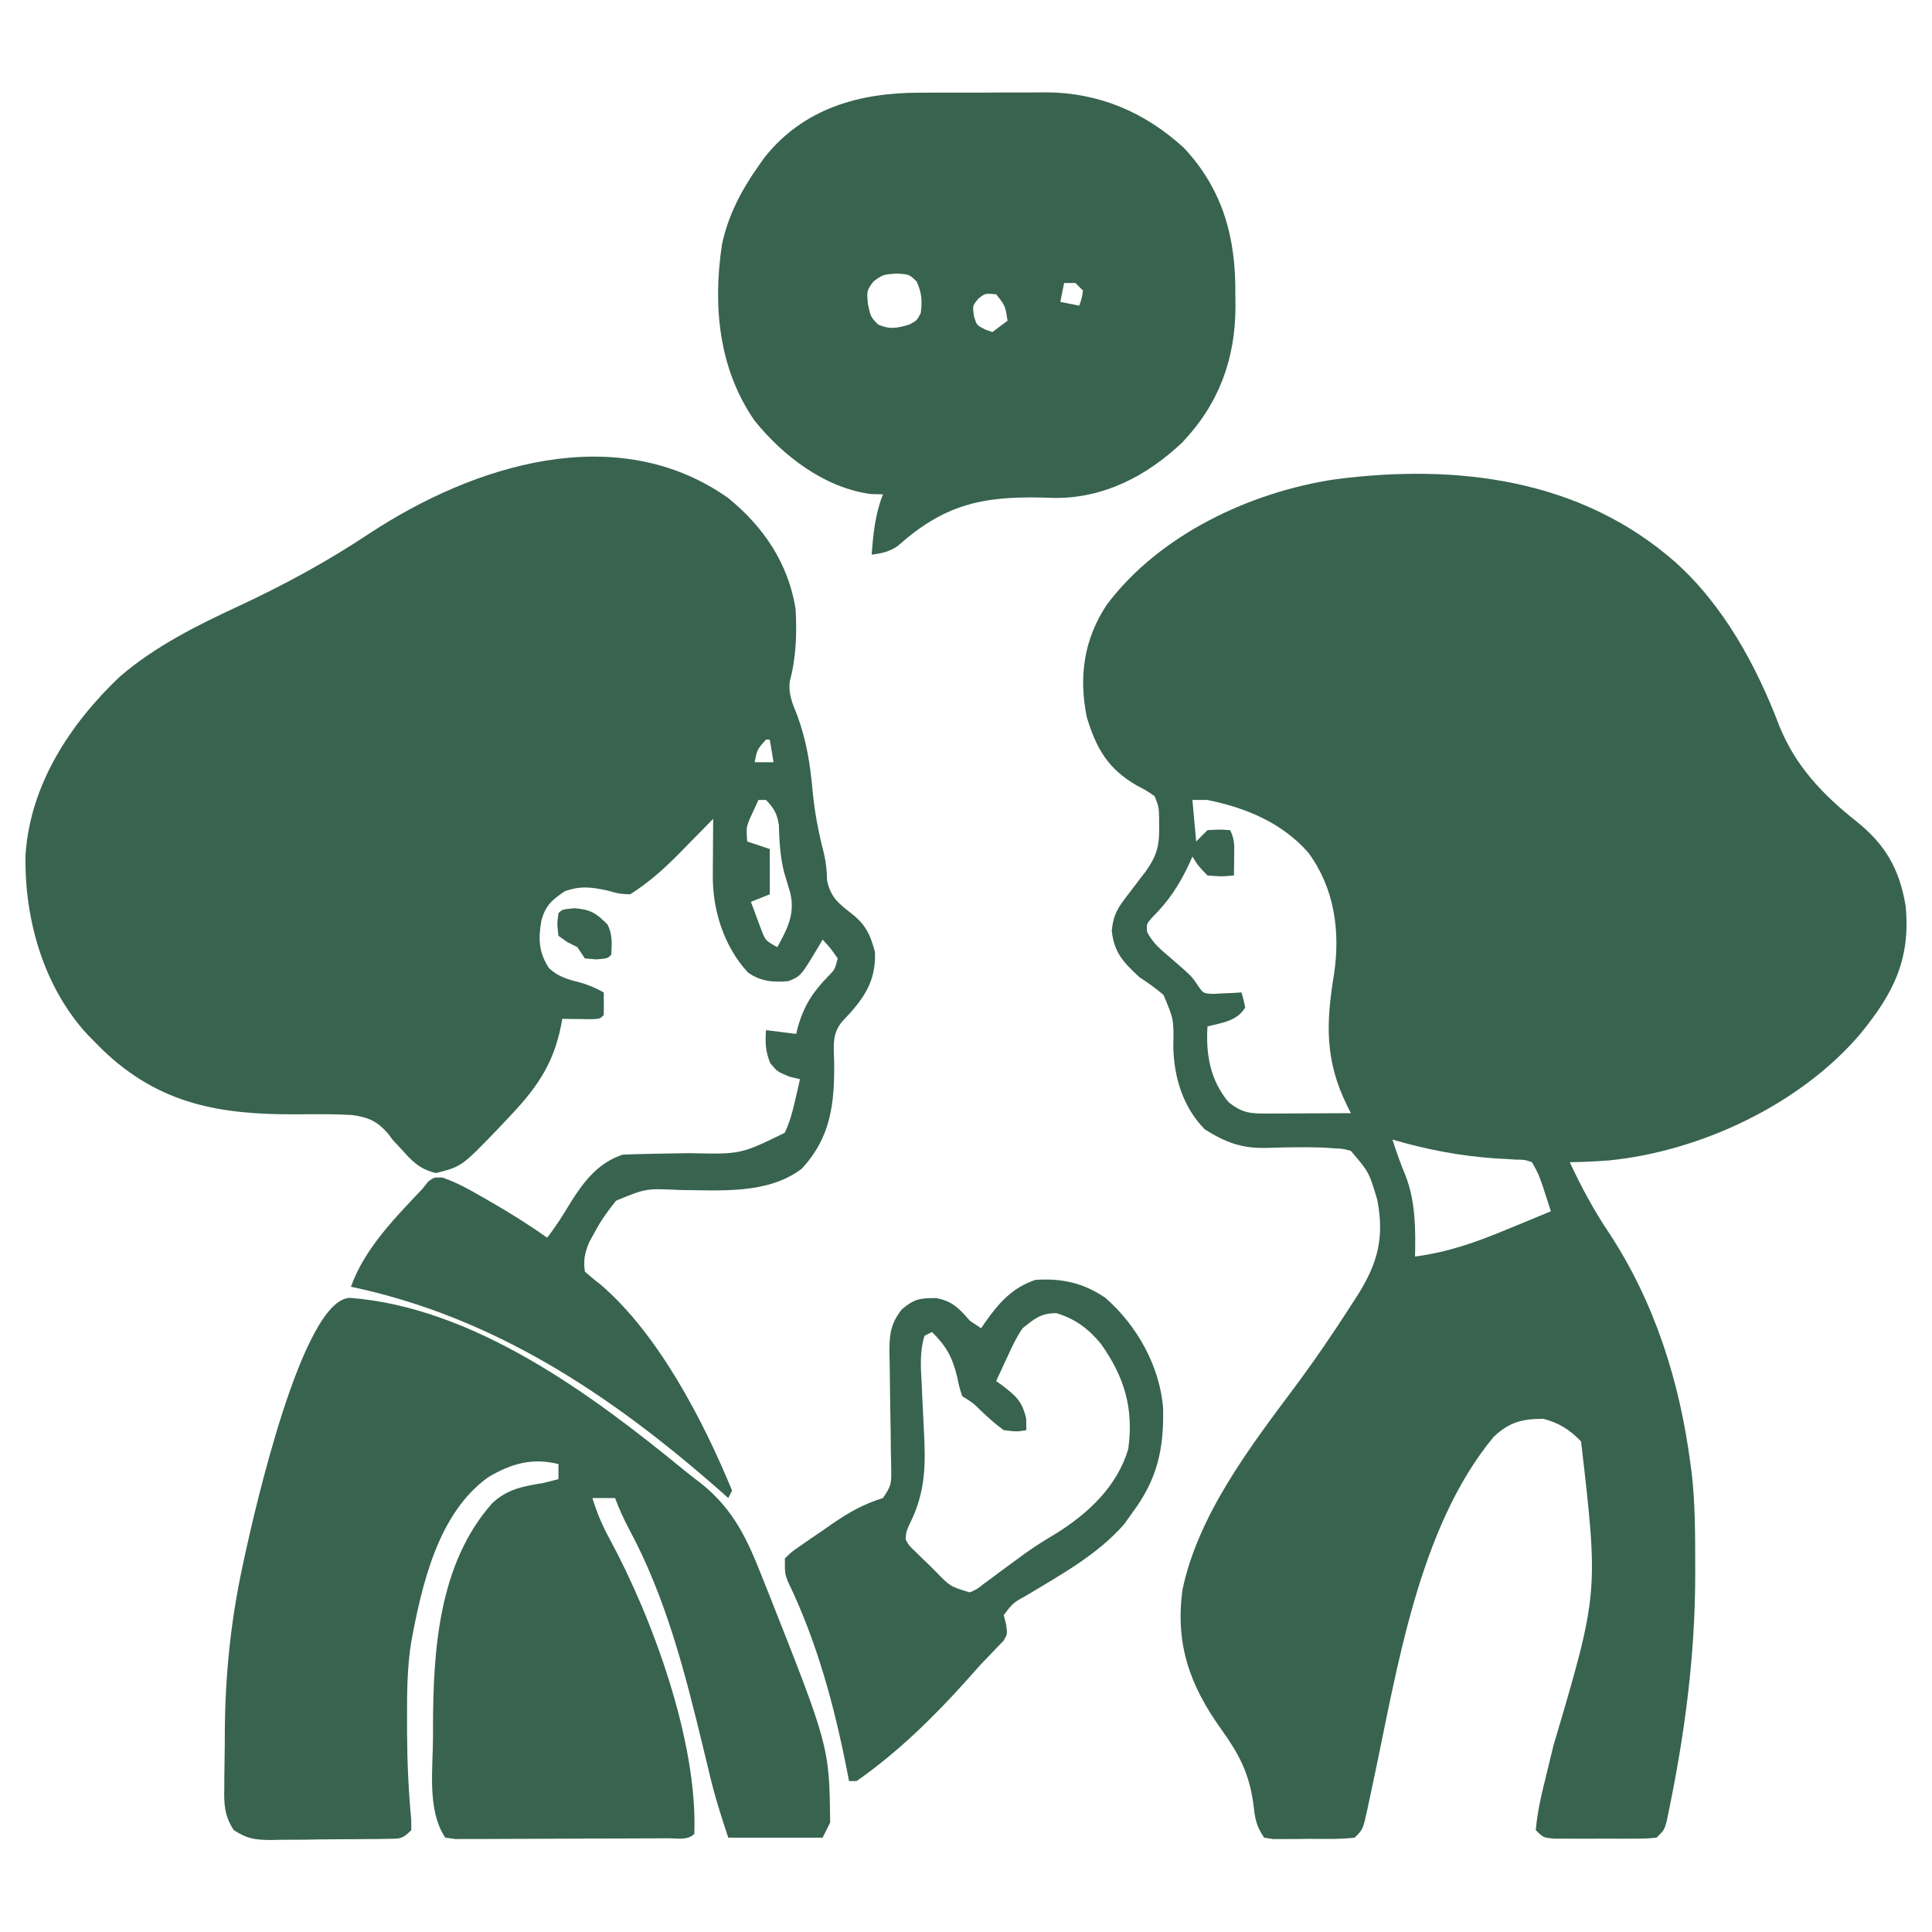
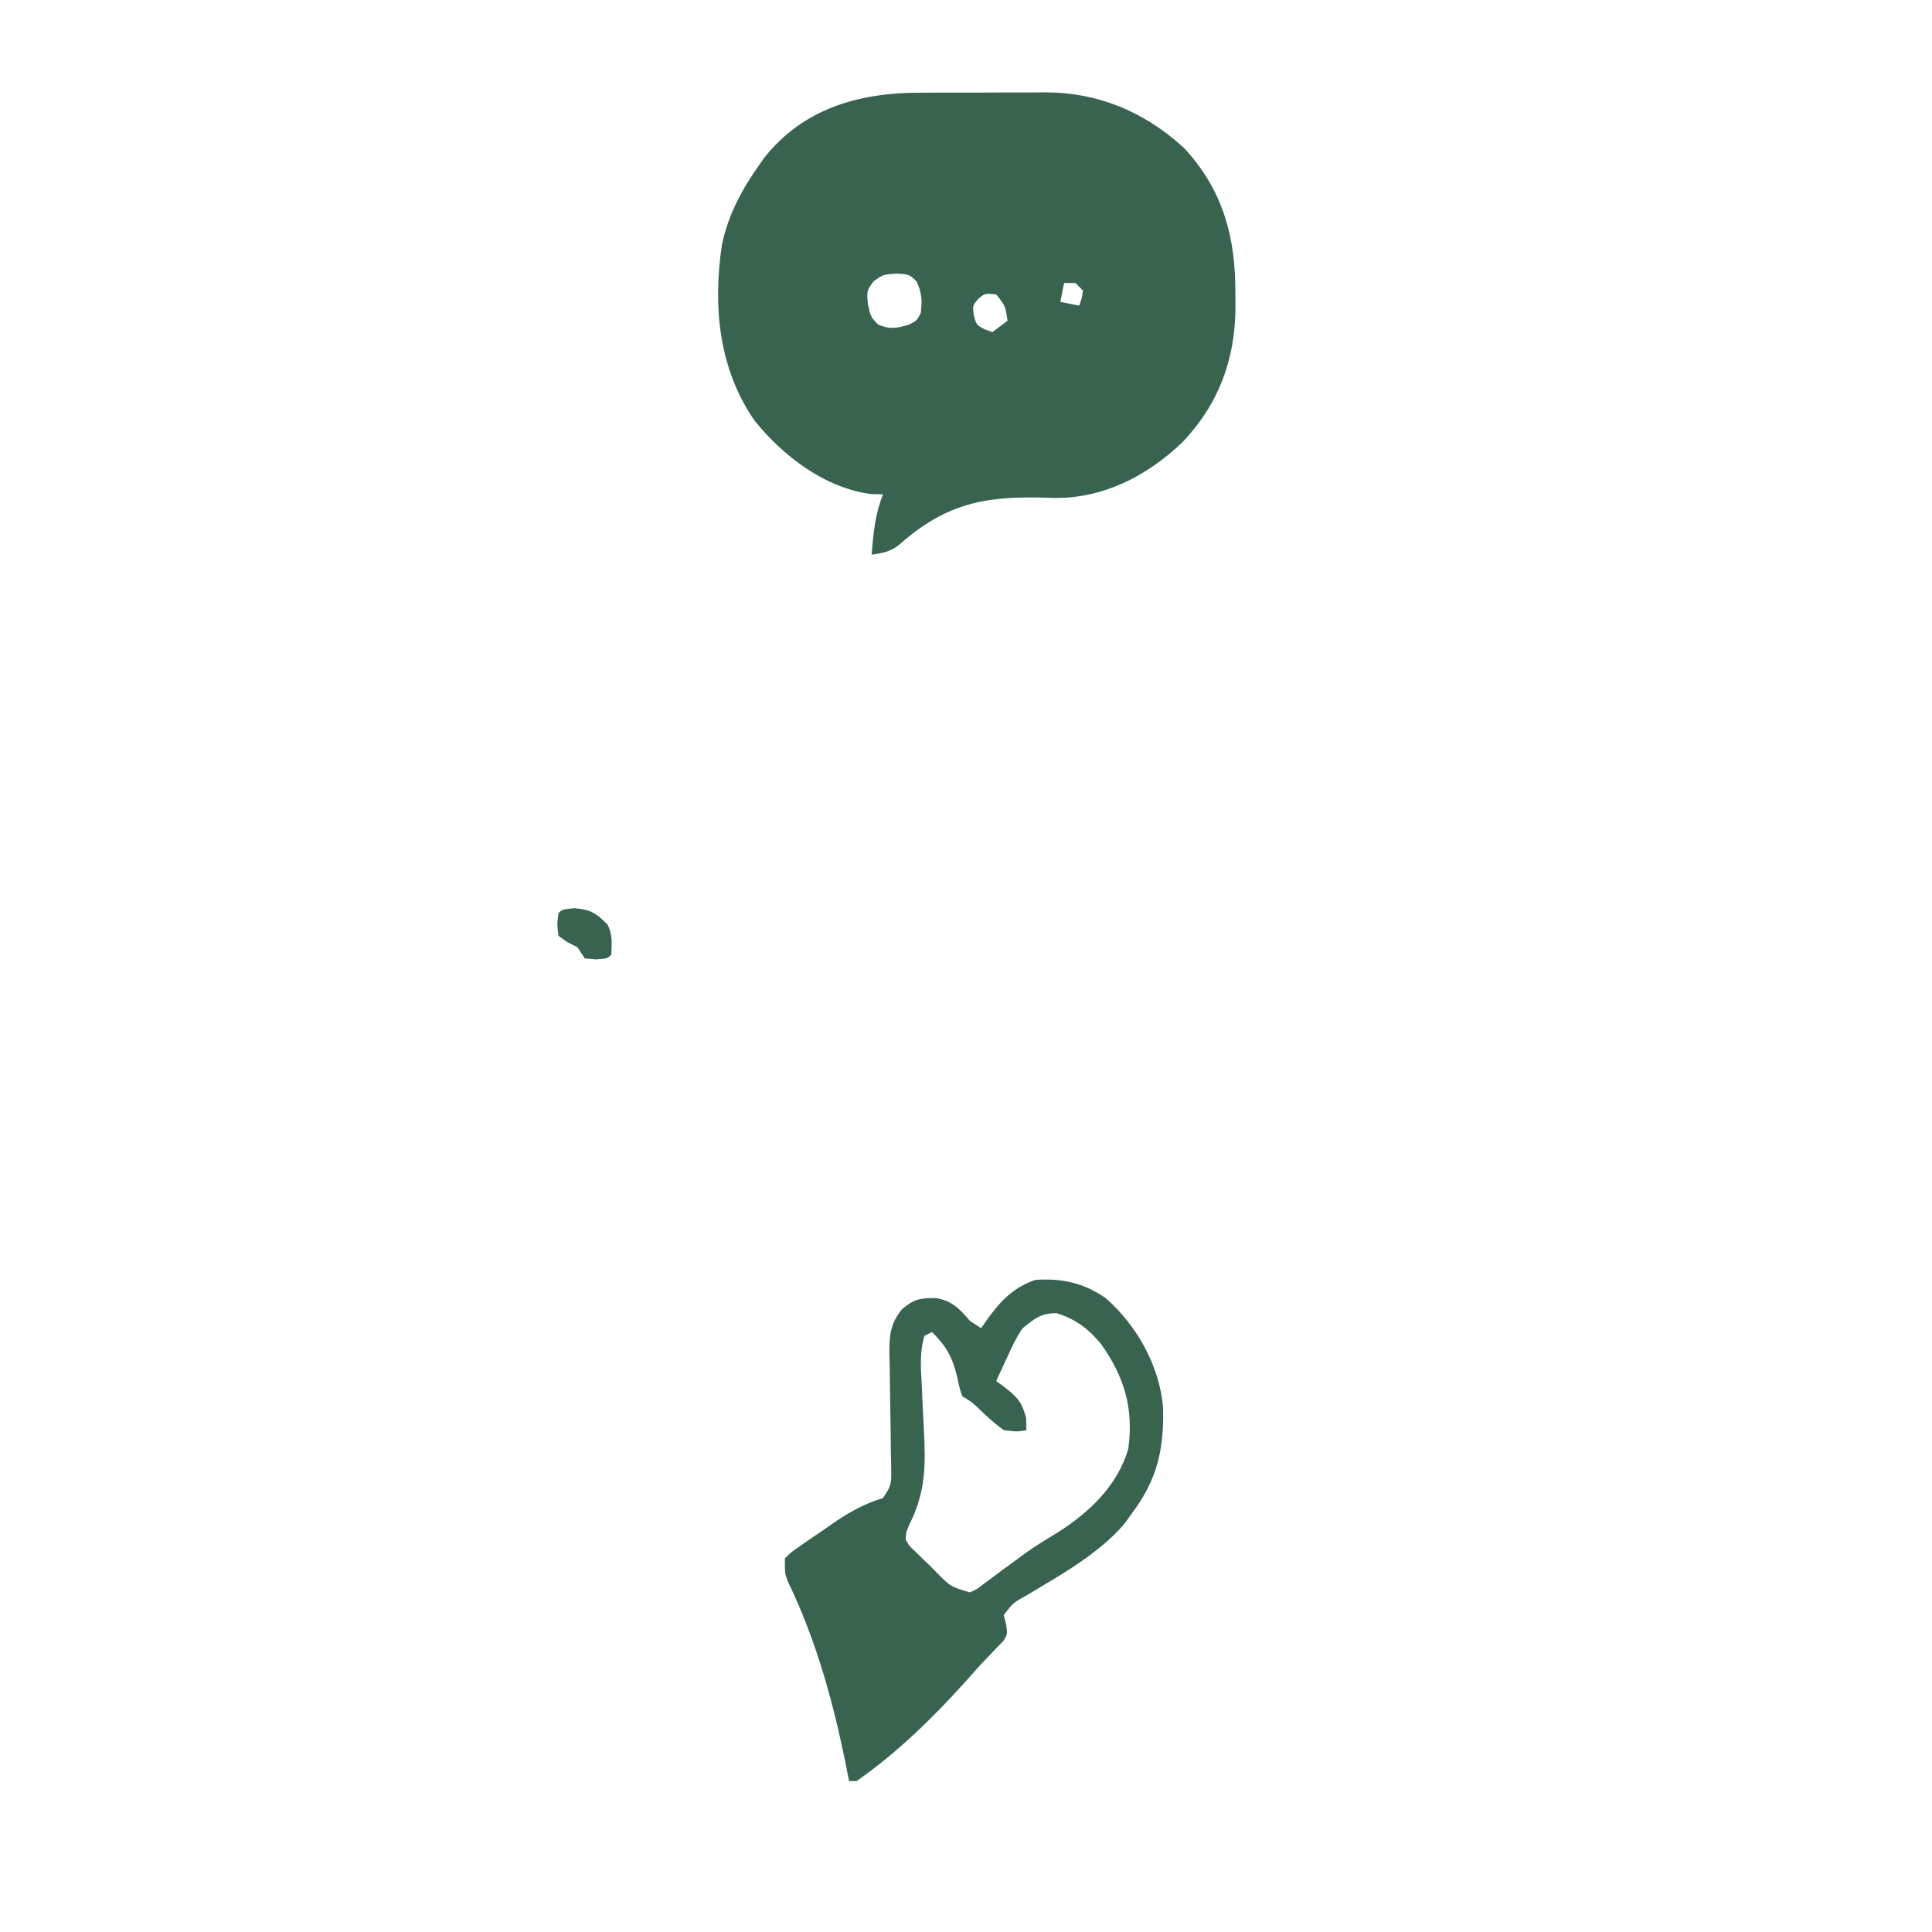
<svg xmlns="http://www.w3.org/2000/svg" width="512" height="512" viewBox="0 0 512 512" fill="none">
  <g id="we_guide_default_icon">
-     <path id="Vector" d="M444 149C456.852 160.548 465.458 176.405 471.563 192.438C475.875 203.128 483.162 210.701 492.039 217.729C499.656 223.837 503.38 230.341 505 240C506.397 254.156 501.824 263.206 493 274C477.11 292.677 450.682 305.089 426.481 307.516C422.989 307.796 419.503 307.943 416 308C419.063 314.557 422.349 320.677 426.375 326.688C438.54 345.154 445.138 366.16 448 388C448.142 389.048 448.142 389.048 448.286 390.116C449.261 398.383 449.244 406.688 449.25 415C449.251 415.794 449.252 416.588 449.252 417.406C449.224 438.77 446.511 459.335 442.184 480.25C441.914 481.557 441.914 481.557 441.639 482.891C441 485 441 485 439 487C436.051 487.259 436.051 487.259 432.313 487.266C431.655 487.268 430.996 487.27 430.318 487.272C428.926 487.273 427.534 487.269 426.142 487.261C424.009 487.25 421.876 487.261 419.743 487.274C418.391 487.272 417.039 487.27 415.688 487.266C414.454 487.264 413.221 487.261 411.95 487.259C409 487 409 487 407 485C407.424 479.825 408.68 474.84 409.926 469.813C410.313 468.221 410.7 466.63 411.086 465.038C411.287 464.215 411.488 463.391 411.695 462.543C423.65 422.178 423.65 422.178 419 382C416.092 378.939 413.097 377.048 409 376C403.363 376 399.864 376.905 395.778 380.852C375.891 404.89 370.288 442.331 363.969 471.972C363.786 472.821 363.603 473.669 363.414 474.543C363.068 476.149 362.728 477.756 362.395 479.365C361.225 484.776 361.225 484.776 359 487C355.019 487.456 351.005 487.324 347 487.313C345.322 487.337 345.322 487.337 343.61 487.362C342.009 487.362 342.009 487.362 340.375 487.363C339.393 487.366 338.411 487.369 337.399 487.372C336.607 487.25 335.816 487.127 335 487C332.763 483.645 332.58 481.77 332.125 477.813C330.959 469.764 328.312 464.778 323.625 458.25C315.246 446.549 311.396 435.568 313.391 421.184C317.564 401.522 331.019 383.794 342.809 368.017C348.156 360.852 353.17 353.521 358 346C358.619 345.042 359.238 344.085 359.875 343.098C365.165 334.642 366.894 327.889 365 318C362.834 310.674 362.834 310.674 358 305C355.883 304.413 355.883 304.413 353.438 304.313C352.472 304.244 351.507 304.176 350.512 304.106C347.836 304.025 345.195 304.009 342.52 304.051C341.34 304.067 341.34 304.067 340.137 304.083C338.578 304.111 337.018 304.153 335.459 304.212C329.022 304.344 324.805 302.761 319.313 299.313C313.544 293.544 311.073 285.44 310.942 277.406C311.073 270.132 311.073 270.132 308.336 263.653C306.306 261.922 304.234 260.454 302 259C297.667 254.95 295.286 252.574 294.625 246.625C295.08 242.226 296.302 240.479 299 237C300.045 235.628 301.087 234.252 302.125 232.875C302.623 232.233 303.12 231.591 303.633 230.93C306.431 226.981 307.261 224.318 307.188 219.438C307.181 218.488 307.175 217.538 307.168 216.559C307.101 213.88 307.101 213.88 306 211C303.813 209.495 303.813 209.495 301.188 208.125C293.566 203.68 290.511 198.342 288 190C285.853 179.293 287.225 169.497 293.258 160.332C307.154 141.732 331.355 130.37 353.859 127.02C386.094 122.836 418.873 126.888 444 149ZM316 212C316.33 215.63 316.66 219.26 317 223C317.99 222.01 318.98 221.02 320 220C323.188 219.813 323.188 219.813 326 220C327.263 222.525 327.099 224.312 327.063 227.125C327.054 228.035 327.045 228.945 327.035 229.883C327.024 230.582 327.012 231.28 327 232C323.75 232.313 323.75 232.313 320 232C317.563 229.5 317.563 229.5 316 227C315.721 227.629 315.441 228.258 315.153 228.906C312.512 234.544 309.705 238.839 305.258 243.211C303.823 244.897 303.823 244.897 303.969 246.914C305.497 250.004 307.775 251.761 310.375 254C315.794 258.689 315.794 258.689 317.528 261.297C318.903 263.258 318.903 263.258 321.481 263.391C322.374 263.344 323.267 263.298 324.188 263.25C325.539 263.196 325.539 263.196 326.918 263.141C327.605 263.094 328.292 263.048 329 263C329.563 264.899 329.563 264.899 330 267C327.769 270.626 323.912 271.041 320 272C319.519 279.384 320.731 286.289 325.563 292.063C329.4 295.113 331.45 295.12 336.321 295.098C338.206 295.093 338.206 295.093 340.129 295.088C341.448 295.08 342.767 295.071 344.125 295.063C345.465 295.058 346.805 295.053 348.145 295.049C351.43 295.037 354.715 295.021 358 295C357.692 294.389 357.384 293.778 357.067 293.149C351.067 281.066 351.384 271.157 353.543 258.09C355.222 246.74 353.64 235.381 346.727 225.965C339.744 218.019 330.178 214.07 320 212C318.68 212 317.36 212 316 212ZM369 302C370.08 305.308 371.209 308.546 372.563 311.75C375.134 318.541 375.156 325.818 375 333C383.637 331.856 391.175 329.227 399.188 325.875C400.902 325.173 400.902 325.173 402.651 324.457C405.438 323.314 408.221 322.162 411 321C410.546 319.582 410.087 318.166 409.625 316.75C409.37 315.961 409.115 315.172 408.852 314.36C407.689 311.049 407.689 311.049 406 308C404.059 307.33 404.059 307.33 401.774 307.313C400.914 307.256 400.053 307.199 399.167 307.14C398.246 307.094 397.325 307.048 396.375 307C386.876 306.335 378.127 304.659 369 302Z" fill="#38634F" />
-     <path id="Vector_2" d="M193 132C202.341 139.603 208.876 149.243 210.828 161.285C211.228 167.595 210.994 174.384 209.312 180.5C208.87 184.04 210.021 186.38 211.312 189.687C213.719 196.253 214.713 202.481 215.329 209.424C215.853 215.181 216.917 220.63 218.367 226.234C218.932 228.703 219.12 230.858 219.188 233.375C220.245 238.094 222.37 239.494 226.059 242.418C229.566 245.276 230.738 248.008 231.875 252.312C232.105 259.087 229.798 263.342 225.375 268.375C224.764 269.022 224.153 269.669 223.523 270.336C220.368 273.783 220.964 277.089 221.062 281.5C221.165 292.478 220.209 301.41 212.438 309.75C203.403 316.572 190.822 315.435 180.093 315.36C171.181 314.919 171.181 314.919 163.262 318.195C161.085 320.895 159.251 323.438 157.625 326.5C157.122 327.418 156.62 328.335 156.102 329.281C154.942 332.143 154.578 333.949 155 337C156.332 338.161 157.681 339.308 159.094 340.371C174.476 353.515 186.347 376.433 194 395C193.67 395.66 193.34 396.32 193 397C192.221 396.308 191.443 395.615 190.641 394.902C161.808 369.563 130.862 348.974 93 341C96.614 330.885 104.734 322.682 112 315C112.478 314.391 112.956 313.783 113.449 313.156C115 312 115 312 117.203 312.051C120.991 313.336 124.296 315.186 127.75 317.187C128.456 317.59 129.162 317.993 129.889 318.408C135.072 321.393 140.117 324.541 145 328C147.337 325.001 149.296 321.884 151.25 318.625C154.812 312.979 158.518 308.161 165 306C167.324 305.883 169.65 305.821 171.977 305.789C173.384 305.761 174.792 305.732 176.199 305.703C178.404 305.662 180.609 305.625 182.814 305.598C196.301 305.908 196.301 305.908 207.957 300.203C209.27 297.43 210.005 294.74 210.688 291.75C211.065 290.133 211.065 290.133 211.449 288.484C211.722 287.254 211.722 287.254 212 286C210.608 285.66 210.608 285.66 209.188 285.312C206 284 206 284 204.125 281.75C202.85 278.634 202.767 276.335 203 273C205.64 273.33 208.28 273.66 211 274C211.135 273.443 211.271 272.886 211.41 272.312C213.027 266.581 215.325 262.984 219.477 258.726C221.227 256.969 221.227 256.969 222 254C220.128 251.306 220.128 251.306 218 249C217.685 249.543 217.371 250.085 217.047 250.644C212.264 258.64 212.264 258.64 209 260C205.005 260.375 201.539 260.113 198.223 257.715C191.899 250.909 188.843 241.313 188.902 232.137C188.906 231.25 188.909 230.364 188.912 229.451C188.92 228.539 188.929 227.627 188.938 226.687C188.942 225.756 188.947 224.825 188.951 223.865C188.963 221.577 188.979 219.288 189 217C188.582 217.428 188.165 217.856 187.734 218.297C185.807 220.266 183.873 222.227 181.938 224.187C181.281 224.861 180.624 225.534 179.947 226.228C175.89 230.326 171.892 233.924 167 237C164.062 236.875 164.062 236.875 161 236C156.737 235.091 153.862 234.691 149.688 236.187C146.266 238.495 144.546 239.961 143.461 244.012C142.63 248.811 142.766 252.44 145.492 256.566C147.905 258.86 150.604 259.584 153.781 260.394C156.046 261.012 157.939 261.889 160 263C160.043 264.999 160.041 267 160 269C159 270 159 270 156.715 270.098C155.34 270.08 155.34 270.08 153.938 270.062C153.018 270.053 152.099 270.044 151.152 270.035C150.442 270.023 149.732 270.012 149 270C148.902 270.557 148.804 271.114 148.703 271.687C146.563 282.609 141.671 289.029 134 297C133.386 297.653 132.773 298.307 132.141 298.98C122.338 309.165 122.338 309.165 115.5 310.875C111.043 309.761 109.189 307.712 106.187 304.336C105.466 303.565 104.744 302.794 104 302C103.421 301.214 103.421 301.214 102.831 300.412C99.879 297.054 97.636 296.087 93.163 295.476C88.38 295.219 83.6 295.26 78.812 295.312C58.586 295.406 42.436 292.854 27.145 278.18C26.437 277.46 25.729 276.741 25 276C24.426 275.425 23.853 274.85 23.262 274.258C11.502 261.556 6.414 243.459 6.762 226.5C8.029 207.88 18.543 191.879 31.75 179.312C41.16 171.258 51.99 165.844 63.145 160.671C75.359 154.989 86.814 148.757 98.042 141.284C125.456 123.304 163.451 111.1 193 132ZM203 196C200.63 198.655 200.63 198.655 200 202C201.65 202 203.3 202 205 202C204.67 200.02 204.34 198.04 204 196C203.67 196 203.34 196 203 196ZM201 212C200.505 213.072 200.01 214.145 199.5 215.25C199.222 215.853 198.943 216.456 198.656 217.078C197.785 219.292 197.785 219.292 198 223C199.98 223.66 201.96 224.32 204 225C204 228.96 204 232.92 204 237C202.35 237.66 200.7 238.32 199 239C199.592 240.629 200.199 242.253 200.812 243.875C201.149 244.78 201.485 245.685 201.832 246.617C202.896 249.294 202.896 249.294 206 251C208.647 246.167 210.762 242.165 209.422 236.598C208.877 234.735 208.322 232.876 207.758 231.019C206.724 226.899 206.542 222.863 206.406 218.629C205.939 215.606 205.11 214.188 203 212C202.34 212 201.68 212 201 212Z" fill="#38634F" />
-     <path id="Vector_3" d="M92.723 343.945C125.637 346.473 156.808 369.523 181.414 389.715C182.93 390.943 184.48 392.129 186.031 393.312C194.53 400.224 198.089 408.048 202 418C202.602 419.505 202.602 419.505 203.215 421.041C219.78 462.851 219.78 462.851 220 483C219.34 484.32 218.68 485.64 218 487C209.75 487 201.5 487 193 487C191.108 481.325 189.376 475.874 188.019 470.09C187.661 468.602 187.302 467.114 186.943 465.626C186.759 464.86 186.575 464.095 186.385 463.306C181.542 443.278 176.507 423.387 166.664 405.145C165.246 402.465 164.058 399.837 163 397C161.02 397 159.04 397 157 397C158.164 400.867 159.623 404.301 161.563 407.841C173 428.968 184.936 461.671 184 486C182.188 487.812 179.391 487.147 176.951 487.161C175.657 487.171 174.362 487.18 173.028 487.19C171.603 487.195 170.178 487.199 168.754 487.203C167.303 487.209 165.852 487.215 164.401 487.22C161.355 487.231 158.309 487.237 155.263 487.24C151.354 487.246 147.446 487.27 143.537 487.298C140.539 487.317 137.541 487.322 134.543 487.324C133.101 487.327 131.66 487.335 130.219 487.348C128.205 487.365 126.191 487.361 124.178 487.356C123.031 487.36 121.883 487.364 120.701 487.367C119.81 487.246 118.918 487.125 118 487C113.117 479.676 114.757 468.742 114.75 460.188C114.749 459.452 114.749 458.716 114.748 457.958C114.778 437.487 116.177 414.506 130.398 398.418C134.408 394.575 138.75 393.878 144 393C145.336 392.679 146.671 392.349 148 392C148 390.68 148 389.36 148 388C140.992 386.248 135.488 387.877 129.437 391.438C116.15 400.883 111.844 419.804 109 435C107.897 441.847 107.848 448.573 107.875 455.5C107.875 456.645 107.876 457.791 107.876 458.971C107.908 466.763 108.243 474.462 108.976 482.219C108.988 483.595 108.988 483.595 109 485C106.647 487.353 106.186 487.26 102.997 487.306C101.76 487.33 101.76 487.33 100.498 487.355C99.605 487.36 98.713 487.366 97.793 487.371C96.417 487.385 96.417 487.385 95.013 487.398C93.068 487.413 91.124 487.422 89.179 487.426C86.209 487.437 83.241 487.487 80.271 487.537C78.383 487.547 76.494 487.554 74.605 487.559C73.719 487.578 72.832 487.598 71.919 487.618C67.68 487.587 65.546 487.36 61.934 484.978C59.481 481.202 59.328 478.156 59.441 473.797C59.444 473.001 59.446 472.205 59.448 471.385C59.458 469.697 59.48 468.009 59.513 466.321C59.562 463.8 59.574 461.28 59.58 458.758C59.682 444.013 61.147 429.619 64.25 415.188C64.467 414.173 64.684 413.158 64.907 412.112C67.317 401.146 80.025 344.348 92.723 343.945Z" fill="#38634F" />
    <path id="Vector_4" d="M243.805 24.566C245.005 24.561 246.206 24.556 247.442 24.55C249.969 24.544 252.495 24.545 255.021 24.554C258.857 24.562 262.692 24.534 266.528 24.502C268.995 24.5 271.463 24.501 273.93 24.504C275.627 24.487 275.627 24.487 277.359 24.47C291.376 24.591 303.406 29.741 313.75 39.187C324.183 50.373 327.531 63.129 327.375 78C327.387 79.111 327.398 80.222 327.41 81.367C327.361 95.289 322.946 107.16 313.25 117.312C303.836 126.205 292.385 132.141 279.214 131.962C278.179 131.928 277.145 131.894 276.078 131.859C259.927 131.49 250.055 133.859 237.884 144.709C235.622 146.259 233.693 146.622 231 147C231.421 141.395 231.916 136.279 234 131C232.969 130.979 231.938 130.959 230.875 130.937C218.618 129.351 207.479 120.829 199.973 111.473C190.456 97.77 188.887 81.122 191.314 64.905C192.903 57.188 196.475 50.381 201 44C201.49 43.303 201.98 42.605 202.485 41.887C212.828 28.701 227.819 24.525 243.805 24.566ZM231.5 74.562C229.689 77.028 229.689 77.028 230 80.562C230.737 83.963 230.737 83.963 232.688 86C235.872 87.377 237.71 86.98 241 86C242.981 84.936 242.981 84.936 244 83C244.421 79.707 244.296 77.66 242.938 74.625C240.974 72.689 240.974 72.689 237.563 72.5C234.022 72.75 234.022 72.75 231.5 74.562ZM282 75C281.67 76.65 281.34 78.3 281 80C283.475 80.495 283.475 80.495 286 81C286.682 79.108 286.682 79.108 287 77C286.34 76.34 285.68 75.68 285 75C284.01 75 283.02 75 282 75ZM259.25 79.187C257.749 80.985 257.749 80.985 258.063 83.562C258.779 86.147 258.779 86.147 261.063 87.312C261.702 87.539 262.342 87.766 263 88C264.32 87.01 265.64 86.02 267 85C266.426 81.069 266.426 81.069 264 78C261.062 77.719 261.062 77.719 259.25 79.187Z" fill="#38634F" />
    <path id="Vector_5" d="M293 344C301.337 351.283 307.439 362.188 308.238 373.32C308.451 384.207 306.643 392.143 300 401C299.34 401.928 298.68 402.856 298 403.812C291.114 411.822 281.136 417.337 272.169 422.725C268.486 424.76 268.486 424.76 266 428C266.302 429.189 266.302 429.189 266.609 430.402C267 433 267 433 265.953 434.816C265.391 435.392 264.829 435.969 264.25 436.562C263.599 437.248 262.948 437.934 262.277 438.64C261.526 439.419 260.774 440.198 260 441C258.726 442.428 257.452 443.855 256.18 445.286C247.458 455.021 237.749 464.527 227 472C226.34 472 225.68 472 225 472C224.89 471.424 224.781 470.847 224.668 470.254C221.237 452.572 216.618 435.255 208.737 418.986C208 417 208 417 208 413C209.741 411.292 209.741 411.292 212.164 409.617C213.039 409.007 213.915 408.398 214.816 407.769C216.207 406.832 216.207 406.832 217.625 405.875C218.529 405.242 219.432 404.609 220.363 403.957C224.852 400.87 228.761 398.603 234 397C236.059 393.911 236.244 393.353 236.179 389.883C236.165 388.646 236.165 388.646 236.15 387.385C236.13 386.497 236.11 385.61 236.09 384.695C236.069 382.814 236.049 380.932 236.029 379.051C235.986 376.086 235.937 373.121 235.884 370.157C235.835 367.294 235.805 364.433 235.777 361.57C235.756 360.687 235.734 359.803 235.711 358.893C235.673 354.077 235.857 350.91 239 347C242.195 344.262 243.737 344 248 344C252.254 344.713 254.209 346.73 257 350C257.99 350.66 258.98 351.32 260 352C260.364 351.469 260.727 350.938 261.102 350.39C264.783 345.217 268.172 341.309 274.375 339.187C281.339 338.69 287.274 340.001 293 344ZM271 352C269.409 354.293 268.262 356.707 267.125 359.25C266.818 359.9 266.511 360.549 266.195 361.219C265.449 362.805 264.722 364.402 264 366C264.494 366.352 264.987 366.704 265.496 367.066C269.187 369.911 270.805 371.193 271.938 375.875C271.958 376.906 271.979 377.937 272 379C269.5 379.437 269.5 379.437 266 379C263.761 377.394 261.82 375.632 259.832 373.726C257.912 371.82 257.912 371.82 255 370C254.227 367.609 254.227 367.609 253.625 364.75C252.352 359.568 250.749 356.749 247 353C246.01 353.495 246.01 353.495 245 354C243.691 358.235 244.018 362.426 244.262 366.793C244.33 368.326 244.397 369.859 244.463 371.392C244.572 373.785 244.687 376.176 244.82 378.567C245.335 388.08 245.382 395.304 241 404C240.129 405.997 240.129 405.997 240 408C240.985 409.722 240.985 409.722 242.605 411.199C243.177 411.768 243.749 412.337 244.338 412.924C244.948 413.506 245.559 414.088 246.188 414.687C246.779 415.281 247.37 415.875 247.979 416.486C251.846 420.446 251.846 420.446 257 422C258.921 421.158 258.921 421.158 260.723 419.719C261.421 419.21 262.119 418.701 262.838 418.177C263.572 417.623 264.306 417.07 265.062 416.5C266.593 415.377 268.126 414.255 269.66 413.137C270.404 412.592 271.148 412.047 271.915 411.486C274.53 409.622 277.243 407.959 280 406.312C288.523 400.95 296.063 393.883 299 384C300.485 373.235 297.97 364.864 291.75 356.125C288.459 352.118 284.975 349.546 280 348C275.834 348 274.229 349.406 271 352Z" fill="#38634F" />
    <path id="Vector_6" d="M152.25 240.688C156.558 241.046 157.991 241.991 161 245C162.366 247.732 162.128 249.982 162 253C161 254 161 254 158.062 254.25C157.052 254.167 156.041 254.085 155 254C154.34 253.01 153.68 252.02 153 251C152.134 250.567 151.267 250.134 150.375 249.688C149.591 249.131 148.808 248.574 148 248C147.625 244.875 147.625 244.875 148 242C149 241 149 241 152.25 240.688Z" fill="#38634F" />
  </g>
</svg>